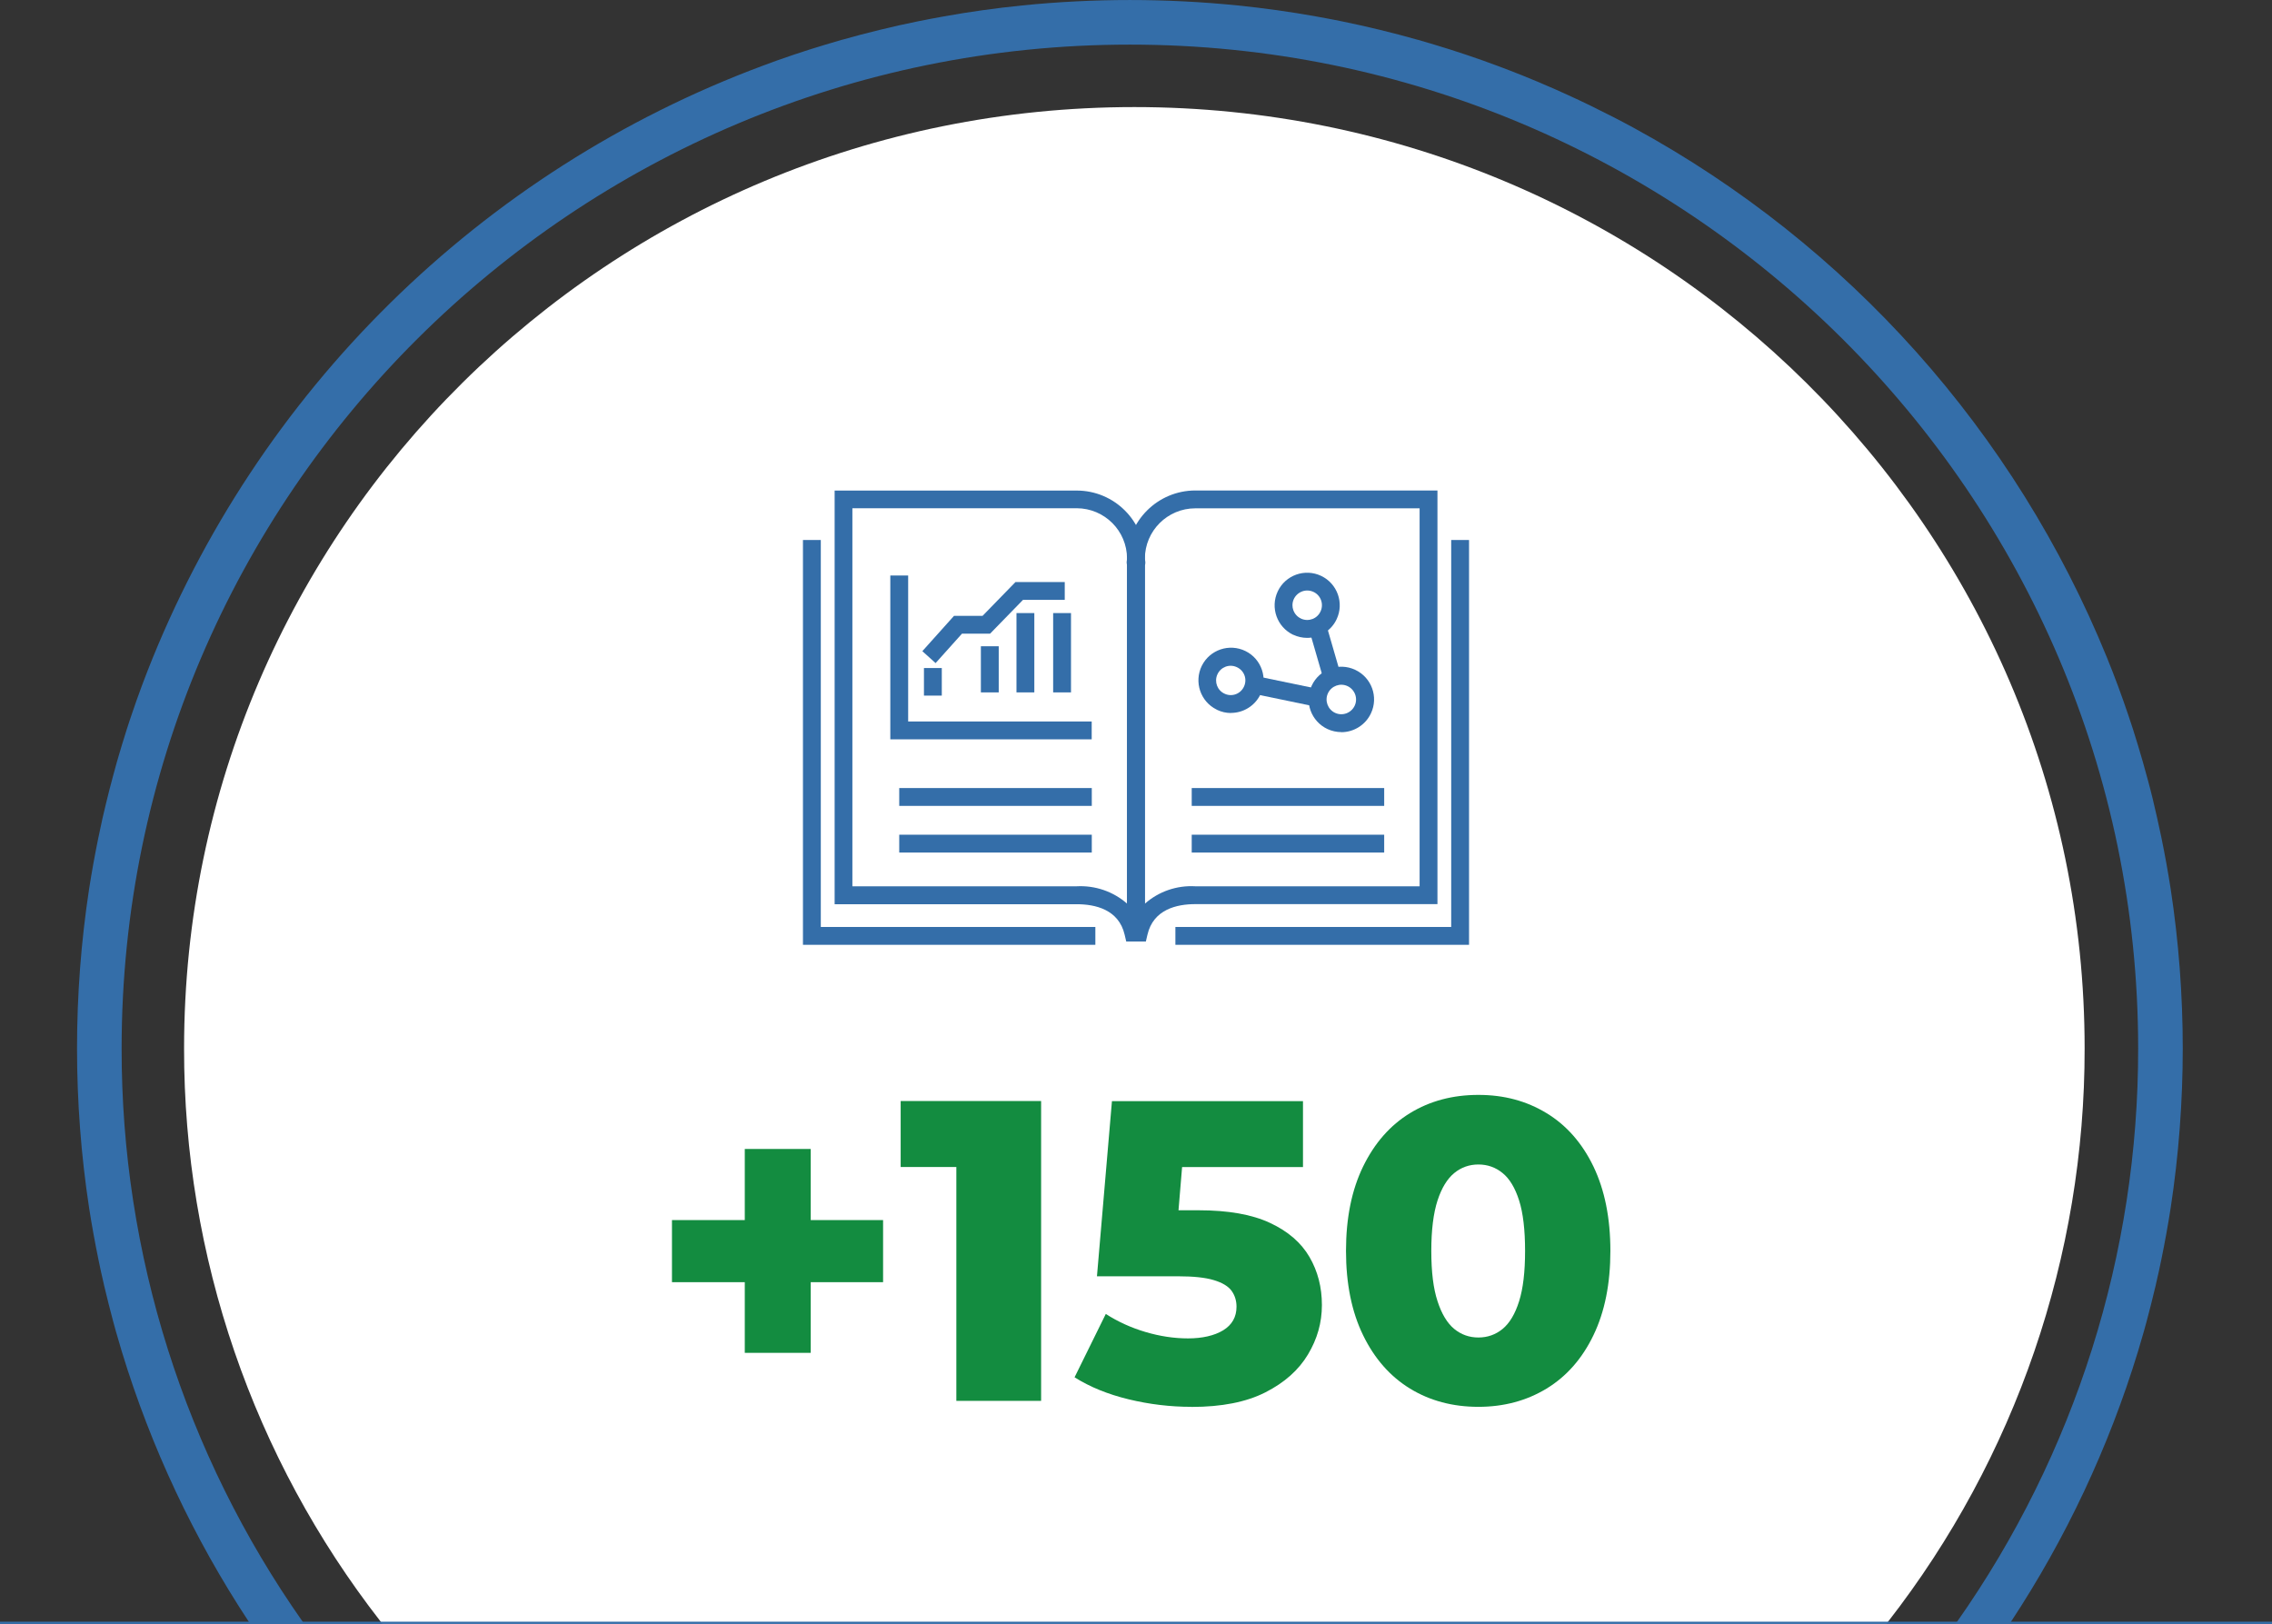
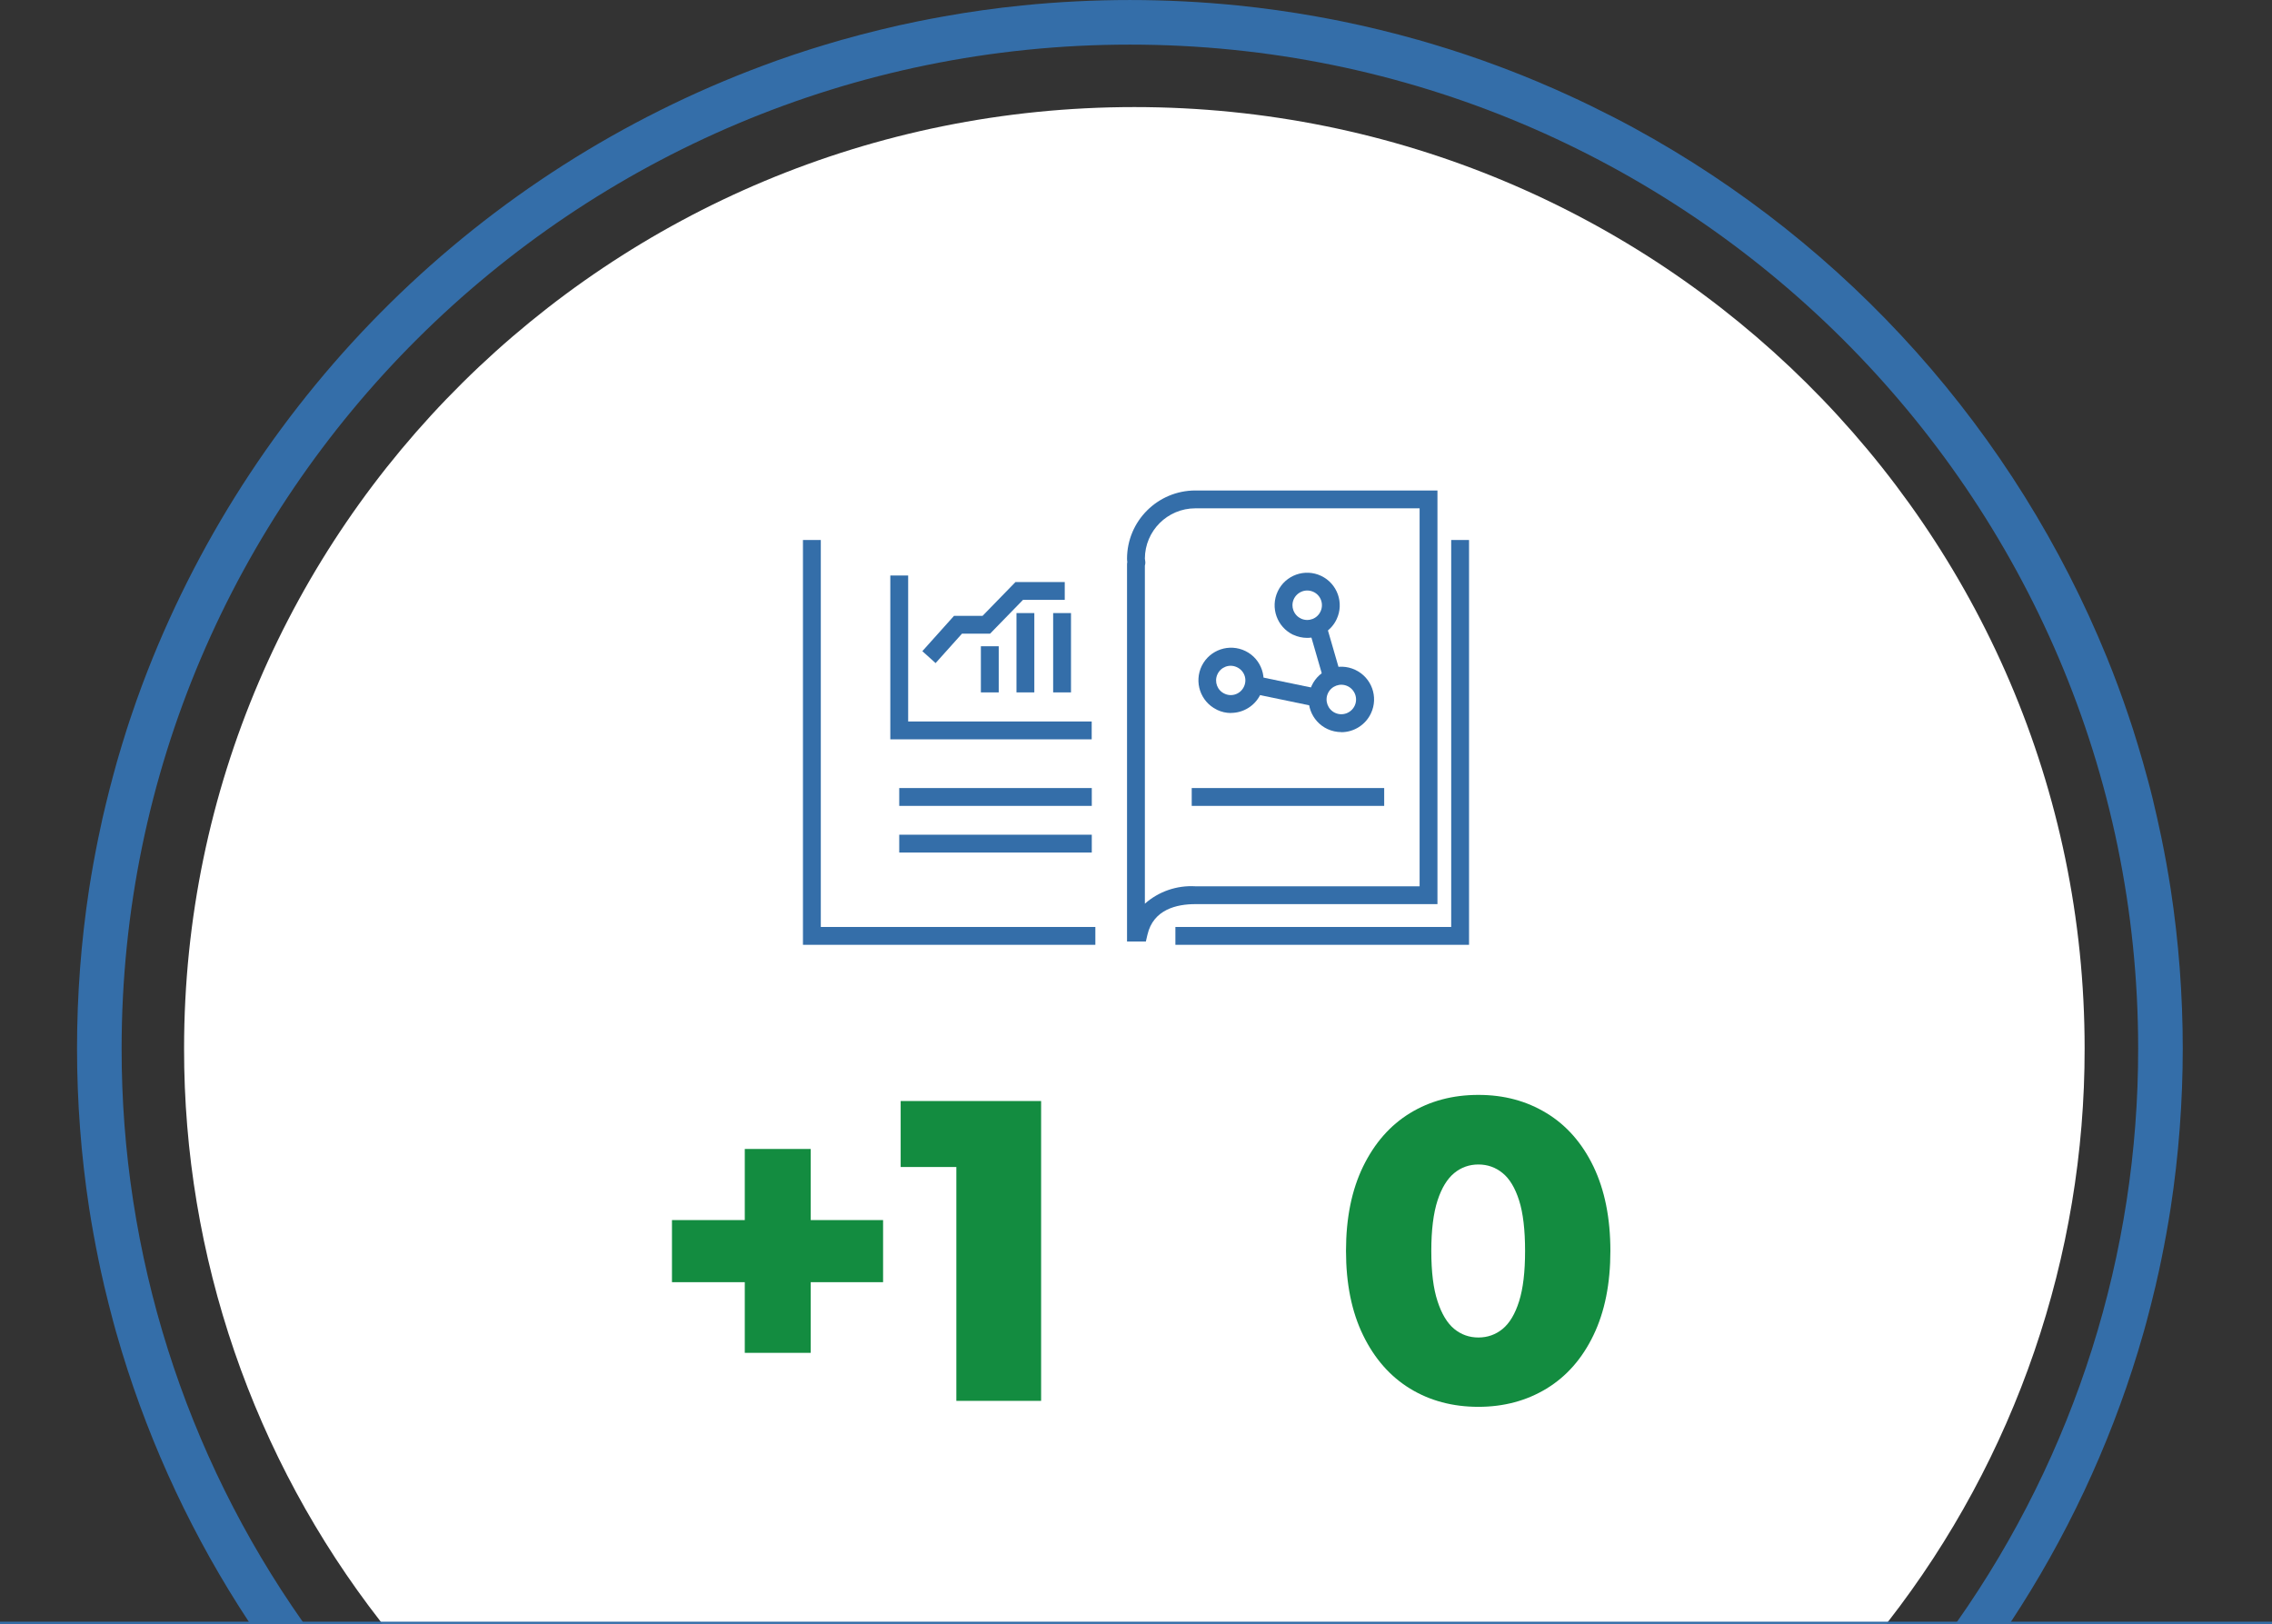
<svg xmlns="http://www.w3.org/2000/svg" id="Layer_1" data-name="Layer 1" width="254.63" height="182" viewBox="0 0 254.63 182">
  <rect x="0" y="0" width="254.63" height="182" fill="#333333" stroke="none" />
  <defs>
    <style>
      .cls-1 {
        fill: none;
      }

      .cls-2 {
        fill: #346ea9;
      }

      .cls-3 {
        isolation: isolate;
      }

      .cls-4 {
        fill: #fff;
      }

      .cls-5 {
        fill: #138c40;
      }
    </style>
  </defs>
  <g id="Groupe_72318" data-name="Groupe 72318">
    <path id="Tracé_73631" data-name="Tracé 73631" class="cls-2" d="M243.27,99.6c-.3-1.93-.65-3.85-1.04-5.75-.3-1.44-.62-2.86-.96-4.28s-.73-2.81-1.12-4.2h0c-.35-1.23-.72-2.44-1.1-3.64-.17-.54-.35-1.07-.53-1.6-.36-1.06-.73-2.12-1.12-3.17-.4-1.08-.82-2.16-1.25-3.22-10.3-25.33-29.04-46.32-53.05-59.41-.77-.42-1.55-.83-2.33-1.23-.84-.43-1.68-.85-2.52-1.26-.84-.41-1.69-.81-2.55-1.2-.51-.24-1.02-.46-1.53-.69-.39-.17-.78-.34-1.17-.5l-.27-.12c-.12-.05-.23-.1-.35-.15-.19-.08-.37-.16-.56-.23-.43-.18-.86-.35-1.29-.53-.03-.01-.05-.02-.08-.03-.84-.33-1.67-.66-2.51-.97-.6-.22-1.19-.44-1.78-.65s-1.2-.42-1.8-.62-1.2-.4-1.8-.59-1.21-.38-1.82-.56-1.22-.37-1.83-.54h-.02c-1.39-.39-2.8-.77-4.22-1.11s-2.85-.67-4.29-.96c-.96-.19-1.92-.38-2.89-.55-2.9-.52-5.83-.93-8.79-1.23-8.03-.81-16.11-.81-24.14,0-2.96.3-5.89.71-8.79,1.23-.97.17-1.93.36-2.89.55-1.44.29-2.87.61-4.29.96-1.42.34-2.83.72-4.22,1.11h-.02c-.61.17-1.22.35-1.83.54-.61.18-1.21.37-1.82.56s-1.2.39-1.8.59-1.2.41-1.79.62c-.54.19-1.08.39-1.61.59C53.88,19.14,28.78,43.85,16.5,75.28c-.21.53-.41,1.06-.61,1.6-.39,1.06-.78,2.14-1.14,3.22-.19.54-.36,1.09-.54,1.63-.38,1.2-.75,2.41-1.1,3.63h0c-.29,1.05-.58,2.11-.85,3.16s-.52,2.11-.77,3.18c-.16.71-.31,1.43-.46,2.15-.39,1.9-.74,3.82-1.04,5.75-1.81,11.86-1.81,23.94,0,35.8.3,1.93.65,3.85,1.04,5.75.18.89.37,1.77.58,2.65.02.1.04.19.06.28.16.67.32,1.34.49,2,.08.32.16.65.25.97.19.76.4,1.52.61,2.27.21.73.42,1.46.64,2.18,3.27,10.71,8.06,20.9,14.22,30.25.05.09.1.17.16.25h6.06c-.07-.08-.13-.16-.18-.25-13.23-18.81-20.32-41.25-20.29-64.25C13.63,55.47,64.32,5,126.63,5s113,50.47,113,112.5c.03,23-7.06,45.44-20.29,64.25-.05.09-.11.17-.18.25h6.06c.06-.08.11-.16.16-.25,6.16-9.35,10.95-19.54,14.22-30.25.22-.72.43-1.45.64-2.18.21-.75.42-1.51.61-2.27.09-.32.17-.65.25-.97.17-.66.33-1.33.49-2,.02-.09.04-.18.06-.28.21-.88.4-1.76.58-2.65.39-1.9.74-3.82,1.04-5.75,1.81-11.86,1.81-23.94,0-35.8" />
    <path id="Tracé_73632" data-name="Tracé 73632" class="cls-4" d="M233.63,117.5c.03,23.27-7.73,45.89-22.03,64.25-.06.09-.12.17-.19.25H42.86c-.07-.08-.14-.16-.19-.25-14.31-18.36-22.07-40.97-22.04-64.25,0-58.26,47.69-105.5,106.5-105.5s106.5,47.24,106.5,105.5" />
    <path id="Tracé_73637" data-name="Tracé 73637" class="cls-2" d="M225.27,182h29.36v-.25H0v.25h225.27Z" />
-     <path id="Tracé_73638" data-name="Tracé 73638" class="cls-2" d="M128.31,105.52h-2.09l-.18-.77c-.66-2.82-3.29-3.41-5.37-3.41h-27.13v-46.36h27.13c4.22,0,7.64,3.42,7.64,7.64,0,.13-.01.27-.03.4.02.09.03.17.03.26v42.25ZM95.54,99.33h25.13c2.06-.11,4.09.58,5.64,1.94v-37.92c-.02-.08-.03-.16-.04-.24v-.07s0-.07,0-.07c0-.08.02-.15.03-.23,0-.04.01-.09.01-.14,0-3.11-2.52-5.63-5.64-5.64h-25.14v42.36Z" />
    <path id="Tracé_73639" data-name="Tracé 73639" class="cls-2" d="M128.41,105.52h-2.1v-42.25c0-.1.01-.19.03-.28-.02-.13-.03-.25-.03-.38h0c.01-4.22,3.43-7.63,7.65-7.64h27.14v46.36h-27.14c-2.08,0-4.7.59-5.36,3.42l-.18.77ZM128.31,63.38v37.9c1.55-1.37,3.58-2.07,5.65-1.95h25.14v-42.36h-25.14c-3.11,0-5.64,2.52-5.65,5.63.03.19.04.28.05.38v.11c0,.1-.02.2-.05.29" />
    <path id="Tracé_73640" data-name="Tracé 73640" class="cls-2" d="M164.64,105.89h-32.91v-2h30.91v-43.37h2v45.37Z" />
    <path id="Tracé_73641" data-name="Tracé 73641" class="cls-2" d="M122.76,105.89h-32.77v-45.37h2v43.37h30.77v2Z" />
    <rect id="Rectangle_6181" data-name="Rectangle 6181" class="cls-2" x="100.78" y="88.32" width="21.58" height="2" />
    <rect id="Rectangle_6182" data-name="Rectangle 6182" class="cls-2" x="100.78" y="93.55" width="21.58" height="2" />
    <rect id="Rectangle_6183" data-name="Rectangle 6183" class="cls-2" x="133.56" y="88.32" width="21.57" height="2" />
-     <rect id="Rectangle_6184" data-name="Rectangle 6184" class="cls-2" x="133.56" y="93.55" width="21.57" height="2" />
    <path id="Tracé_73642" data-name="Tracé 73642" class="cls-2" d="M146.5,71.49c-.53,0-1.06-.12-1.54-.34h-.02c-1.82-.87-2.6-3.04-1.74-4.87s3.04-2.6,4.86-1.74c1.82.86,2.6,3.04,1.74,4.86-.6,1.28-1.89,2.09-3.31,2.09M146.51,66.18c-.91,0-1.66.74-1.66,1.65,0,.19.03.38.1.56.15.41.45.75.85.93l.03.02c.84.37,1.81,0,2.18-.84.37-.84,0-1.81-.84-2.18-.21-.09-.44-.14-.67-.14" />
    <path id="Tracé_73643" data-name="Tracé 73643" class="cls-2" d="M150.32,82.05c-.53,0-1.06-.12-1.54-.34h0c-1.84-.86-2.63-3.04-1.77-4.87.86-1.84,3.04-2.63,4.87-1.77,1.84.86,2.63,3.04,1.77,4.87-.6,1.29-1.9,2.12-3.33,2.12M149.62,79.89c.83.39,1.81.03,2.2-.79.39-.83.03-1.81-.79-2.2-.83-.39-1.81-.03-2.2.79h0c-.39.83-.03,1.81.79,2.2,0,0,0,0,0,0" />
    <path id="Tracé_73644" data-name="Tracé 73644" class="cls-2" d="M137.95,79.91c-.53,0-1.06-.12-1.54-.35l-.07-.04c-1.81-.9-2.54-3.09-1.65-4.9.9-1.81,3.09-2.54,4.9-1.65s2.54,3.09,1.65,4.9c-.62,1.24-1.89,2.03-3.28,2.03M137.27,77.76c.83.37,1.79,0,2.16-.84s0-1.79-.84-2.16c-.83-.37-1.79,0-2.16.84-.36.82,0,1.78.82,2.15h.02Z" />
    <rect id="Rectangle_6185" data-name="Rectangle 6185" class="cls-2" x="147.49" y="70.11" width="2" height="5.95" transform="translate(-14.47 44.19) rotate(-16.15)" />
    <rect id="Rectangle_6186" data-name="Rectangle 6186" class="cls-2" x="143.11" y="73.84" width="2" height="7.28" transform="translate(39 202.87) rotate(-78.29)" />
    <path id="Tracé_73645" data-name="Tracé 73645" class="cls-2" d="M104.86,74.32l-1.49-1.34,3.55-3.96h3.2l3.69-3.79h5.52v2h-4.68l-3.69,3.79h-3.15l-2.95,3.29Z" />
    <path id="Tracé_73646" data-name="Tracé 73646" class="cls-2" d="M122.35,82.86h-22.57v-18.36h2v16.36h20.57v2Z" />
-     <rect id="Rectangle_6187" data-name="Rectangle 6187" class="cls-2" x="103.55" y="74.87" width="2" height="3.09" />
    <rect id="Rectangle_6188" data-name="Rectangle 6188" class="cls-2" x="109.93" y="72.43" width="2" height="5.17" />
    <rect id="Rectangle_6189" data-name="Rectangle 6189" class="cls-2" x="113.92" y="68.71" width="2" height="8.89" />
    <rect id="Rectangle_6190" data-name="Rectangle 6190" class="cls-2" x="118.03" y="68.71" width="2" height="8.89" />
    <rect id="Rectangle_6191" data-name="Rectangle 6191" class="cls-1" x="90.22" y="55.2" width="74.19" height="50.46" />
  </g>
  <g class="cls-3">
    <path class="cls-5" d="M75.31,143.7v-6.96h23.66v6.96h-23.66ZM83.47,151.62v-22.85h7.39v22.85h-7.39Z" />
    <path class="cls-5" d="M107.18,157v-30.19l4.13,3.98h-10.37v-7.39h15.74v33.6h-9.5Z" />
-     <path class="cls-5" d="M133.53,157.67c-2.37,0-4.71-.28-7.03-.84-2.32-.56-4.34-1.38-6.07-2.47l3.5-7.1c1.34.86,2.82,1.54,4.44,2.02,1.62.48,3.21.72,4.78.72s2.94-.3,3.94-.91c.99-.61,1.49-1.49,1.49-2.64,0-.67-.18-1.26-.55-1.78-.37-.51-1.03-.91-1.99-1.2s-2.29-.43-3.98-.43h-9.12l1.68-19.63h21.41v7.39h-18l4.8-4.18-1.1,13.2-4.85-4.18h7.44c3.33,0,6,.47,8.02,1.42,2.02.94,3.49,2.22,4.42,3.82.93,1.6,1.39,3.39,1.39,5.38s-.52,3.8-1.56,5.54c-1.04,1.74-2.63,3.16-4.78,4.25-2.14,1.09-4.9,1.63-8.26,1.63Z" />
    <path class="cls-5" d="M165.69,157.67c-2.88,0-5.43-.68-7.66-2.04-2.22-1.36-3.98-3.35-5.26-5.98-1.28-2.62-1.92-5.78-1.92-9.46s.64-6.83,1.92-9.46c1.28-2.62,3.03-4.62,5.26-5.98,2.22-1.36,4.78-2.04,7.66-2.04s5.39.68,7.63,2.04c2.24,1.36,3.99,3.35,5.26,5.98,1.26,2.62,1.9,5.78,1.9,9.46s-.63,6.83-1.9,9.46c-1.26,2.62-3.02,4.62-5.26,5.98-2.24,1.36-4.79,2.04-7.63,2.04ZM165.69,149.9c1.02,0,1.93-.32,2.71-.96.78-.64,1.4-1.67,1.85-3.1.45-1.42.67-3.3.67-5.64s-.22-4.26-.67-5.66c-.45-1.41-1.06-2.43-1.85-3.07-.78-.64-1.69-.96-2.71-.96s-1.93.32-2.71.96c-.78.64-1.41,1.66-1.87,3.07s-.7,3.3-.7,5.66.23,4.22.7,5.64c.46,1.42,1.09,2.46,1.87,3.1.78.64,1.69.96,2.71.96Z" />
  </g>
</svg>